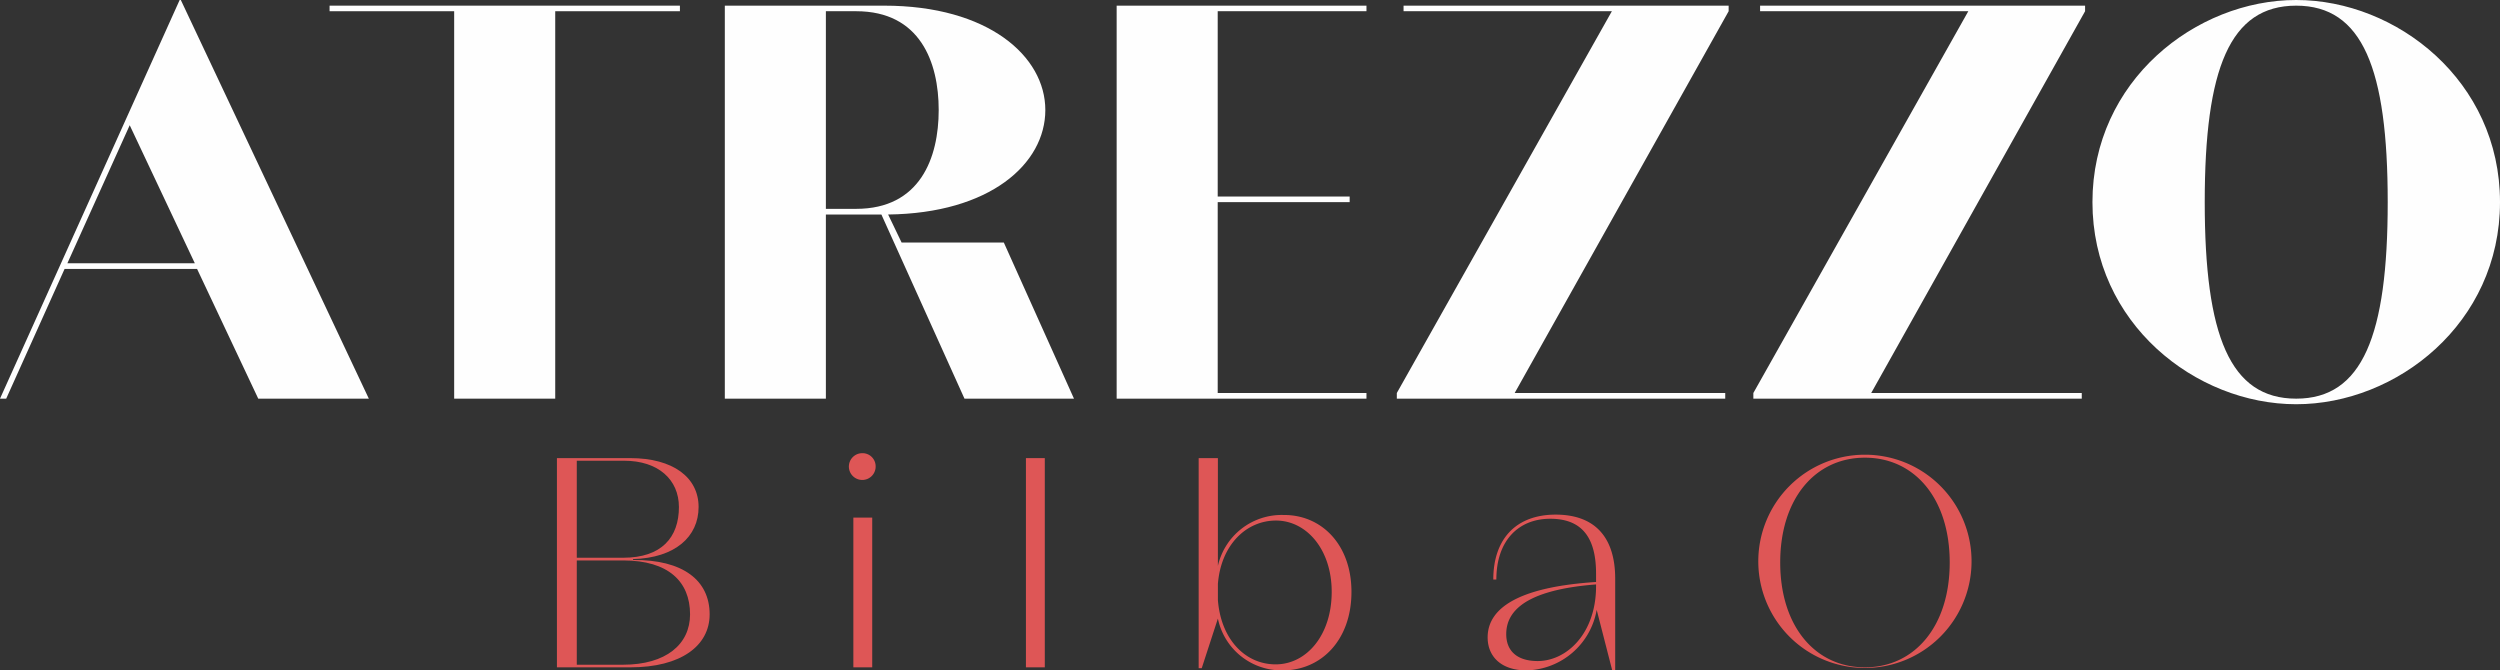
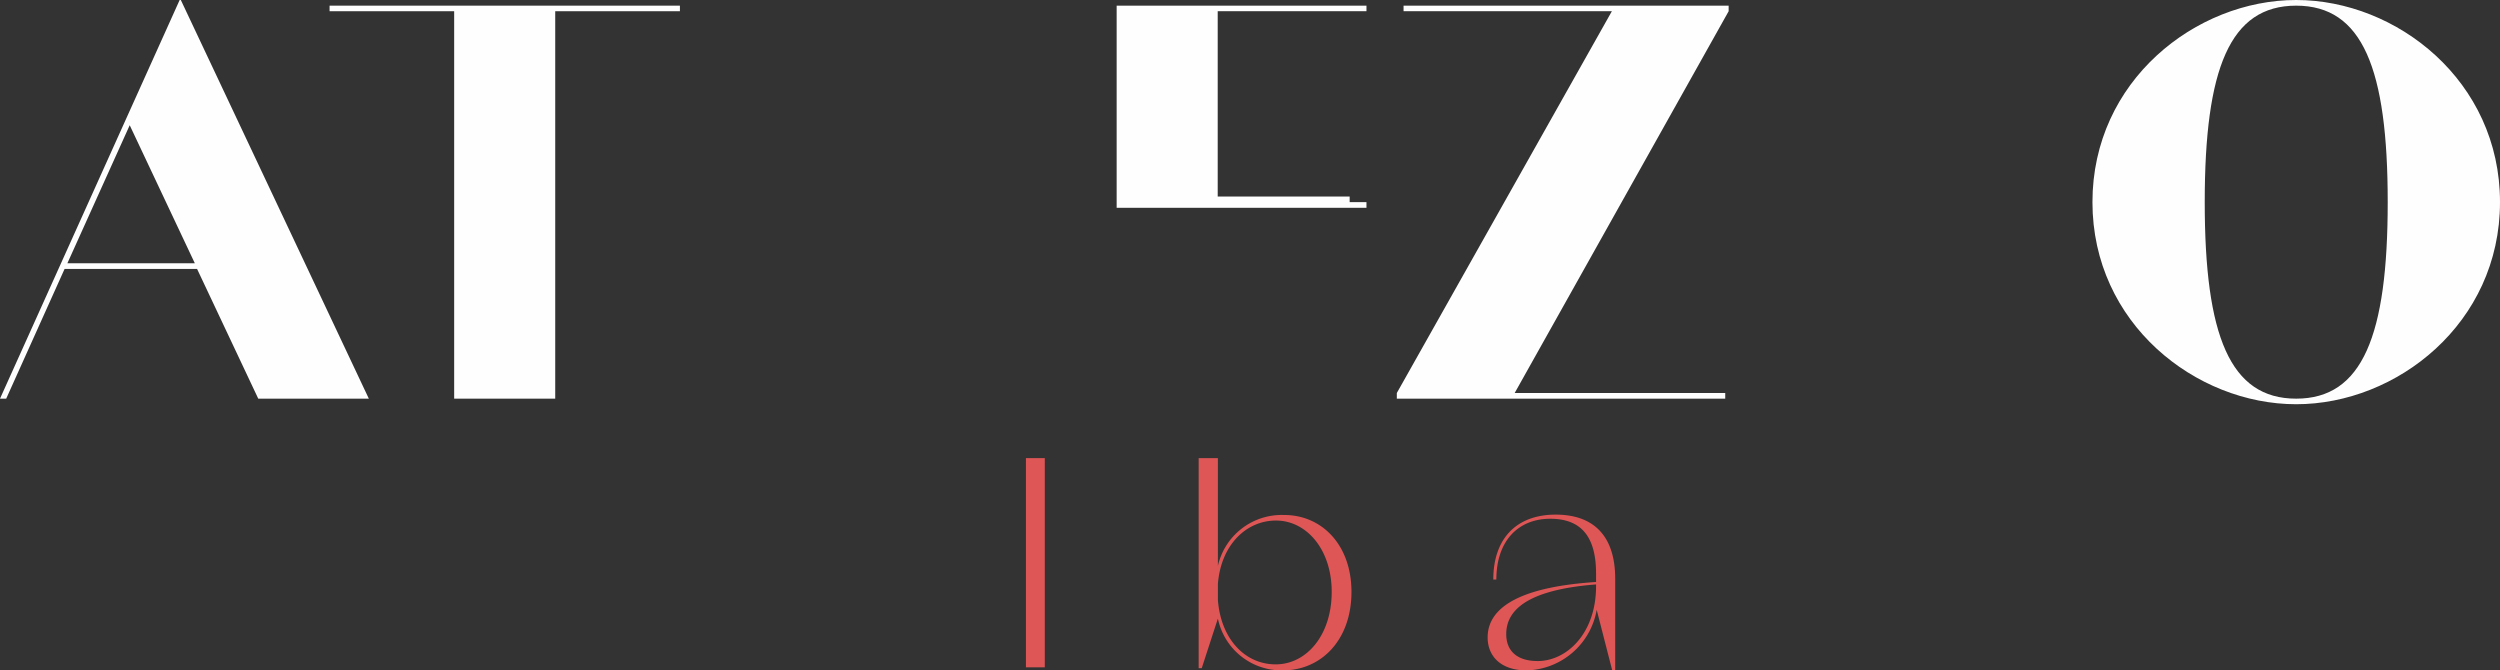
<svg xmlns="http://www.w3.org/2000/svg" viewBox="0 0 278.31 74.63">
  <rect x="0" y="0" width="278.31" height="74.63" fill="#333333" stroke="none" />
  <defs>
    <style>.cls-1{fill:#fefefe;}.cls-2{fill:#de5656;}</style>
  </defs>
  <title>Recurso 3</title>
  <g id="Capa_2" data-name="Capa 2">
    <g id="Capa_1-2" data-name="Capa 1">
      <path class="cls-1" d="M21.94,29.94H7.19L.69,44.38H0L20,0h.13L41.06,44.38H28.75Zm-.25-.63L14.44,13.94,7.5,29.31Z" />
      <path class="cls-1" d="M75.69,1.25H61.81V44.38H50.56V1.25H36.69V.63h39Z" />
-       <path class="cls-1" d="M98.12,23.88H91.94v20.5H80.69V.63H98.44c11.56,0,17.93,5.62,17.93,11.62s-6.18,11.5-17.5,11.63l1.5,3.12h11.38l7.81,17.38H107.37Zm-2.81-.63c7.13,0,9.19-5.69,9.19-11s-2.06-11-9.19-11H91.94v22Z" />
-       <path class="cls-1" d="M135.56,1.25V21.88h14.69v.62H135.56V43.75h16.56v.63H124.31V.63h27.81v.62Z" />
+       <path class="cls-1" d="M135.56,1.25V21.88h14.69v.62H135.56h16.56v.63H124.31V.63h27.81v.62Z" />
      <path class="cls-1" d="M192.44,1.25l-23.82,42.5h23.44v.63H155.5v-.63l23.94-42.5H156.25V.63h36.19Z" />
-       <path class="cls-1" d="M232.12,1.25l-23.81,42.5h23.44v.63H195.19v-.63l23.93-42.5H195.94V.63h36.18Z" />
      <path class="cls-1" d="M278.31,22.5c0,13.5-11.5,22.5-22.69,22.5s-22.68-9-22.68-22.5S244.44,0,255.62,0,278.31,9,278.31,22.5Zm-12.5,0C265.81,7.63,263,.63,255.62.63s-10.18,7-10.18,21.87,2.81,21.88,10.18,21.88S265.81,37.38,265.81,22.5Z" />
-       <path class="cls-2" d="M79,68.39c0,3.5-3.2,5.9-8.81,5.9H62V51h8.17c4.74,0,7.6,2.14,7.6,5.44s-2.6,5.67-7.3,5.8v.1C76.05,62.29,79,64.62,79,68.39ZM64.21,51.29v10.8h5.17c4.27,0,6.2-2.27,6.2-5.64,0-3.06-2.3-5.16-6.1-5.16Zm12.61,17.1c0-3.63-2.4-6-7.44-6H64.21V74h5.14C74.15,74,76.82,71.72,76.82,68.39Z" />
-       <path class="cls-2" d="M97.48,51.89A1.49,1.49,0,1,1,96,50.45,1.46,1.46,0,0,1,97.48,51.89ZM95,57.62h2.1V74.29H95Z" />
      <path class="cls-2" d="M114.21,51h2.1V74.29h-2.1Z" />
      <path class="cls-2" d="M150.45,65.89c0,5.37-3.37,8.74-7.64,8.74a7.24,7.24,0,0,1-7.23-5.77l-1.8,5.53h-.34V51h2.14V63a7.28,7.28,0,0,1,7.3-5.67C147.11,57.29,150.45,60.62,150.45,65.89Zm-2.2,0c0-4.77-2.84-7.94-6.2-7.94s-6.14,2.77-6.47,7.07v1.77c.33,4.33,3,7.17,6.43,7.17S148.25,70.72,148.25,65.89Z" />
      <path class="cls-2" d="M179.81,64.42V74.63h-.33l-1.73-6.74a8.13,8.13,0,0,1-7.8,6.74c-2.91,0-4.34-1.61-4.34-3.67,0-3.64,4.27-5.67,12.07-6.17v-.93c0-3.8-1.4-6.11-5.1-6.11-3.54,0-6,2.44-6,6.77h-.34c0-4.63,2.64-7.23,6.94-7.23C177.65,57.29,179.81,59.92,179.81,64.42Zm-2.13.84v-.2c-6.4.5-10,2.23-10,5.53,0,1.87,1.2,3,3.5,3C174.41,73.59,177.68,70.52,177.68,65.26Z" />
-       <path class="cls-2" d="M219.48,62.62a11.87,11.87,0,1,1-11.87-12A11.86,11.86,0,0,1,219.48,62.62Zm-2.43,0c0-7.1-3.9-11.67-9.44-11.67s-9.43,4.57-9.43,11.67,3.9,11.67,9.43,11.67S217.05,69.72,217.05,62.62Z" />
    </g>
  </g>
</svg>